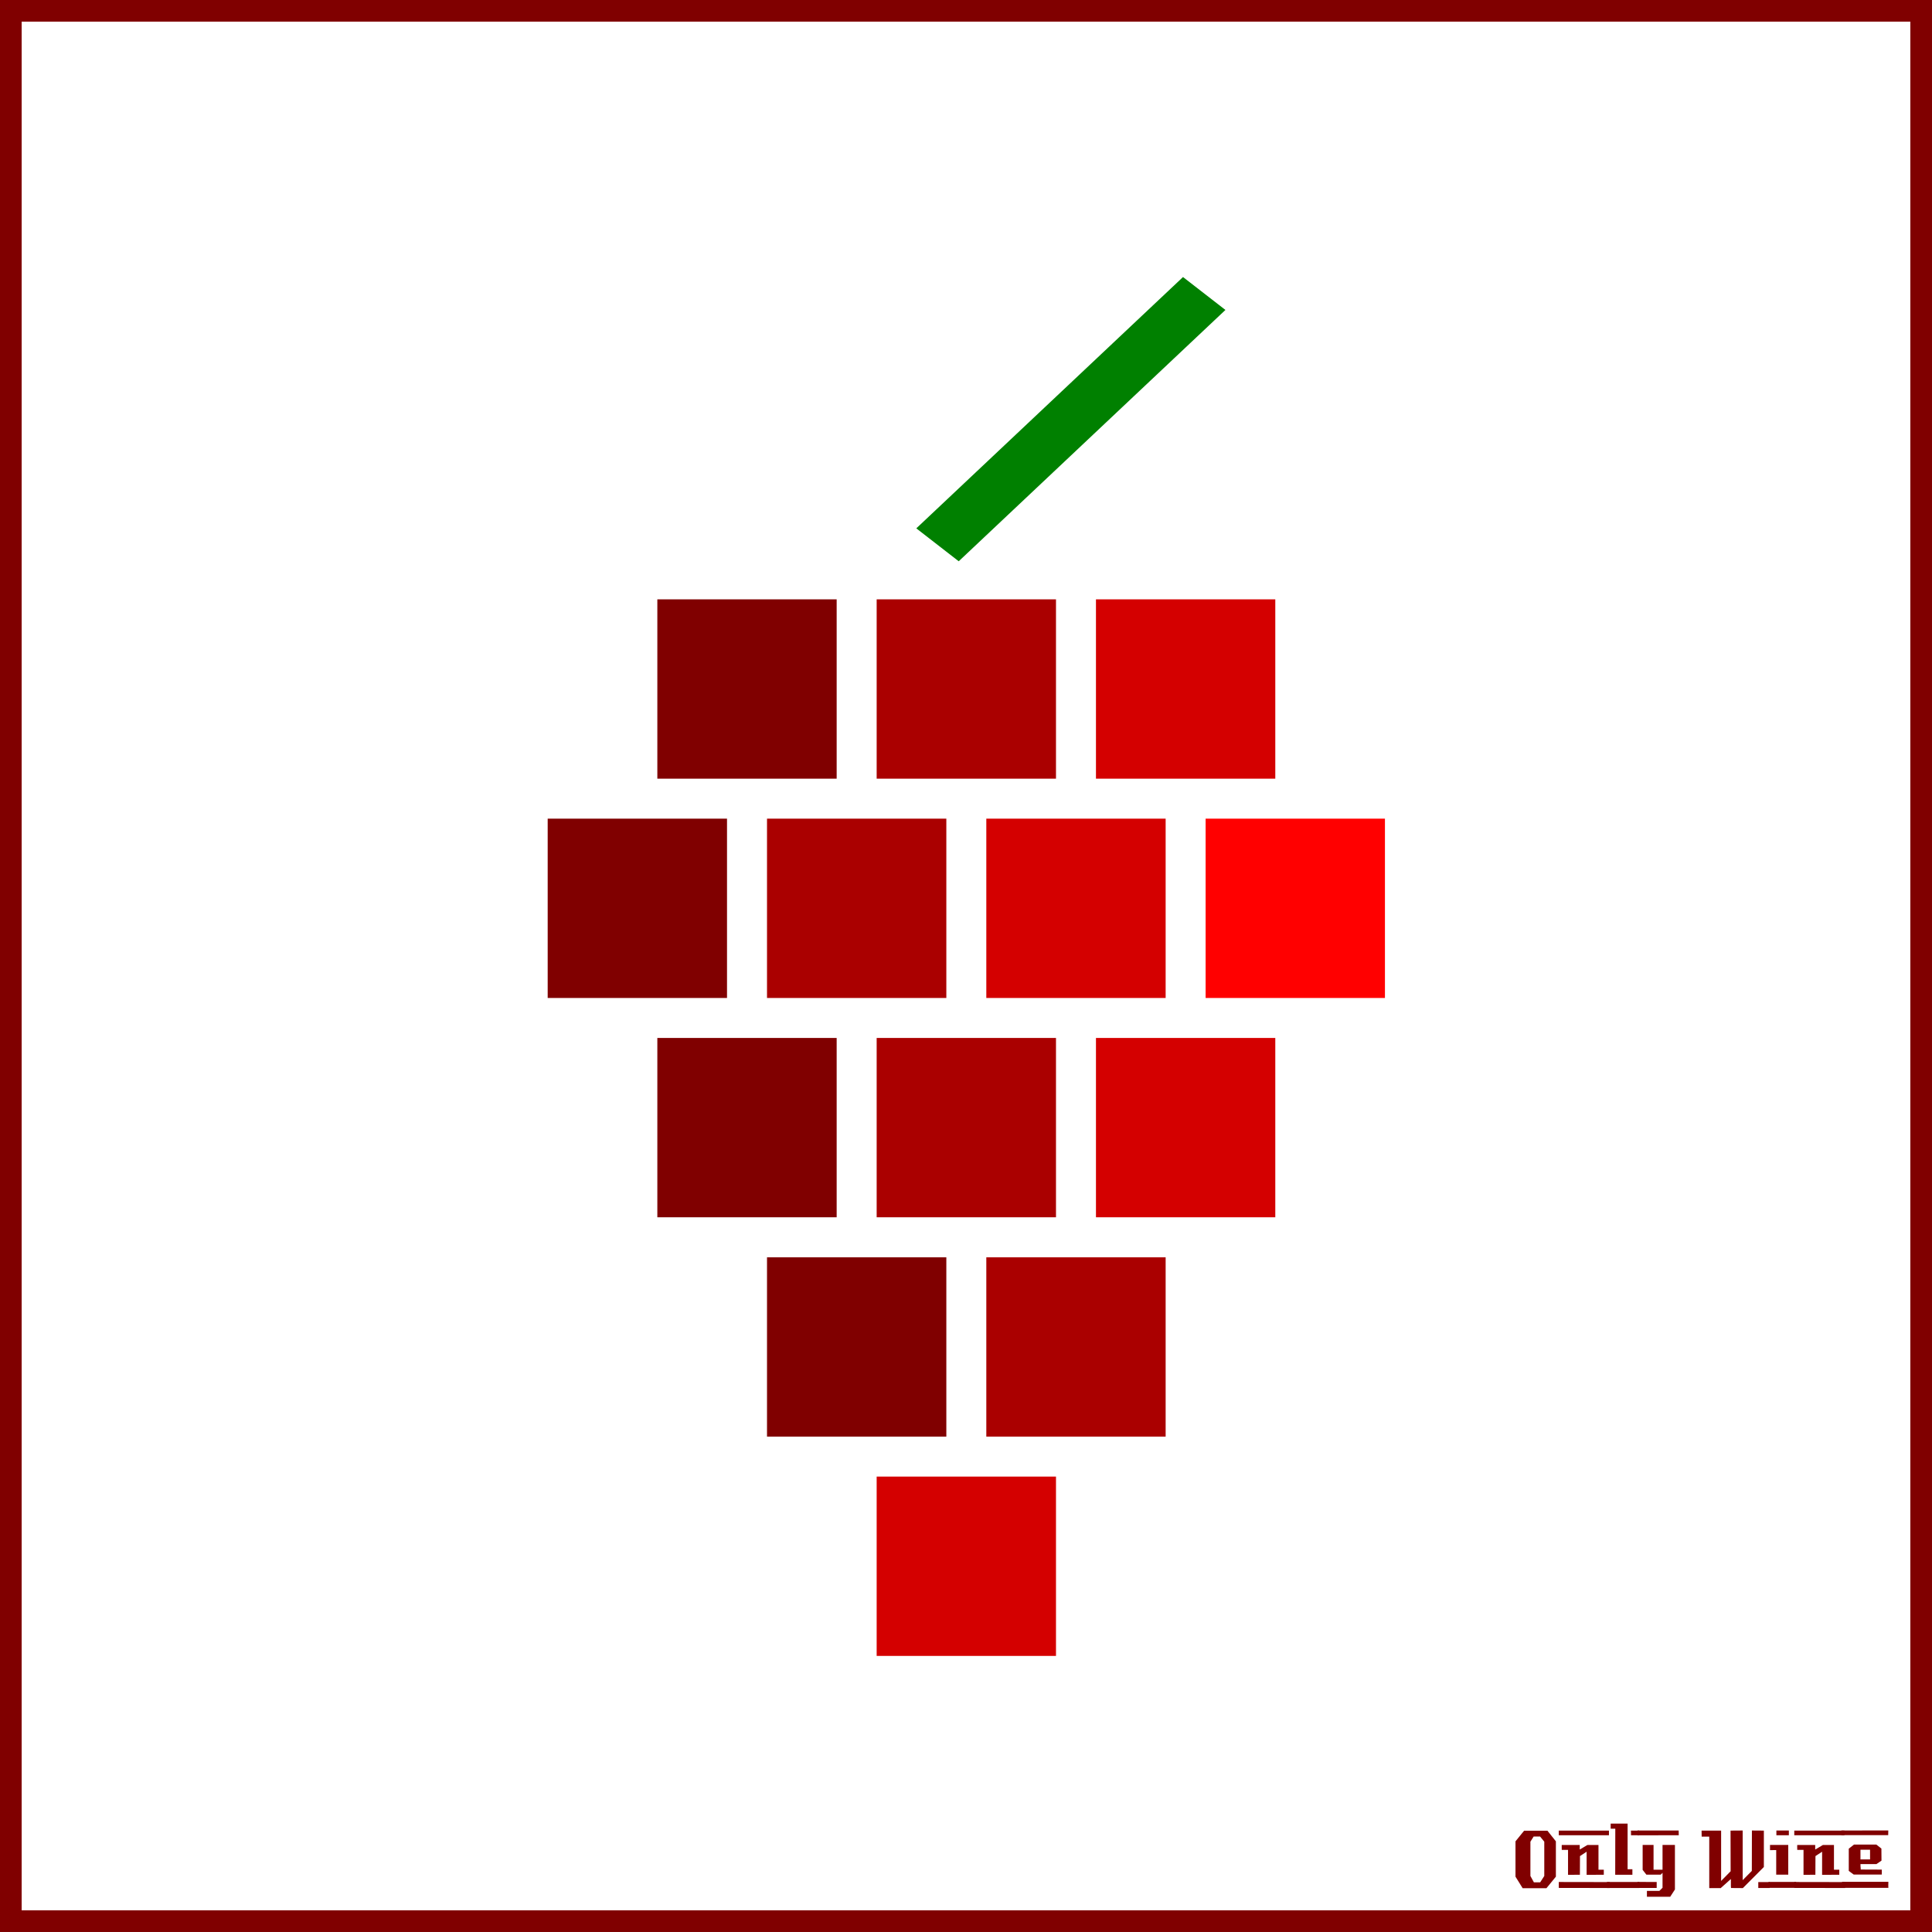
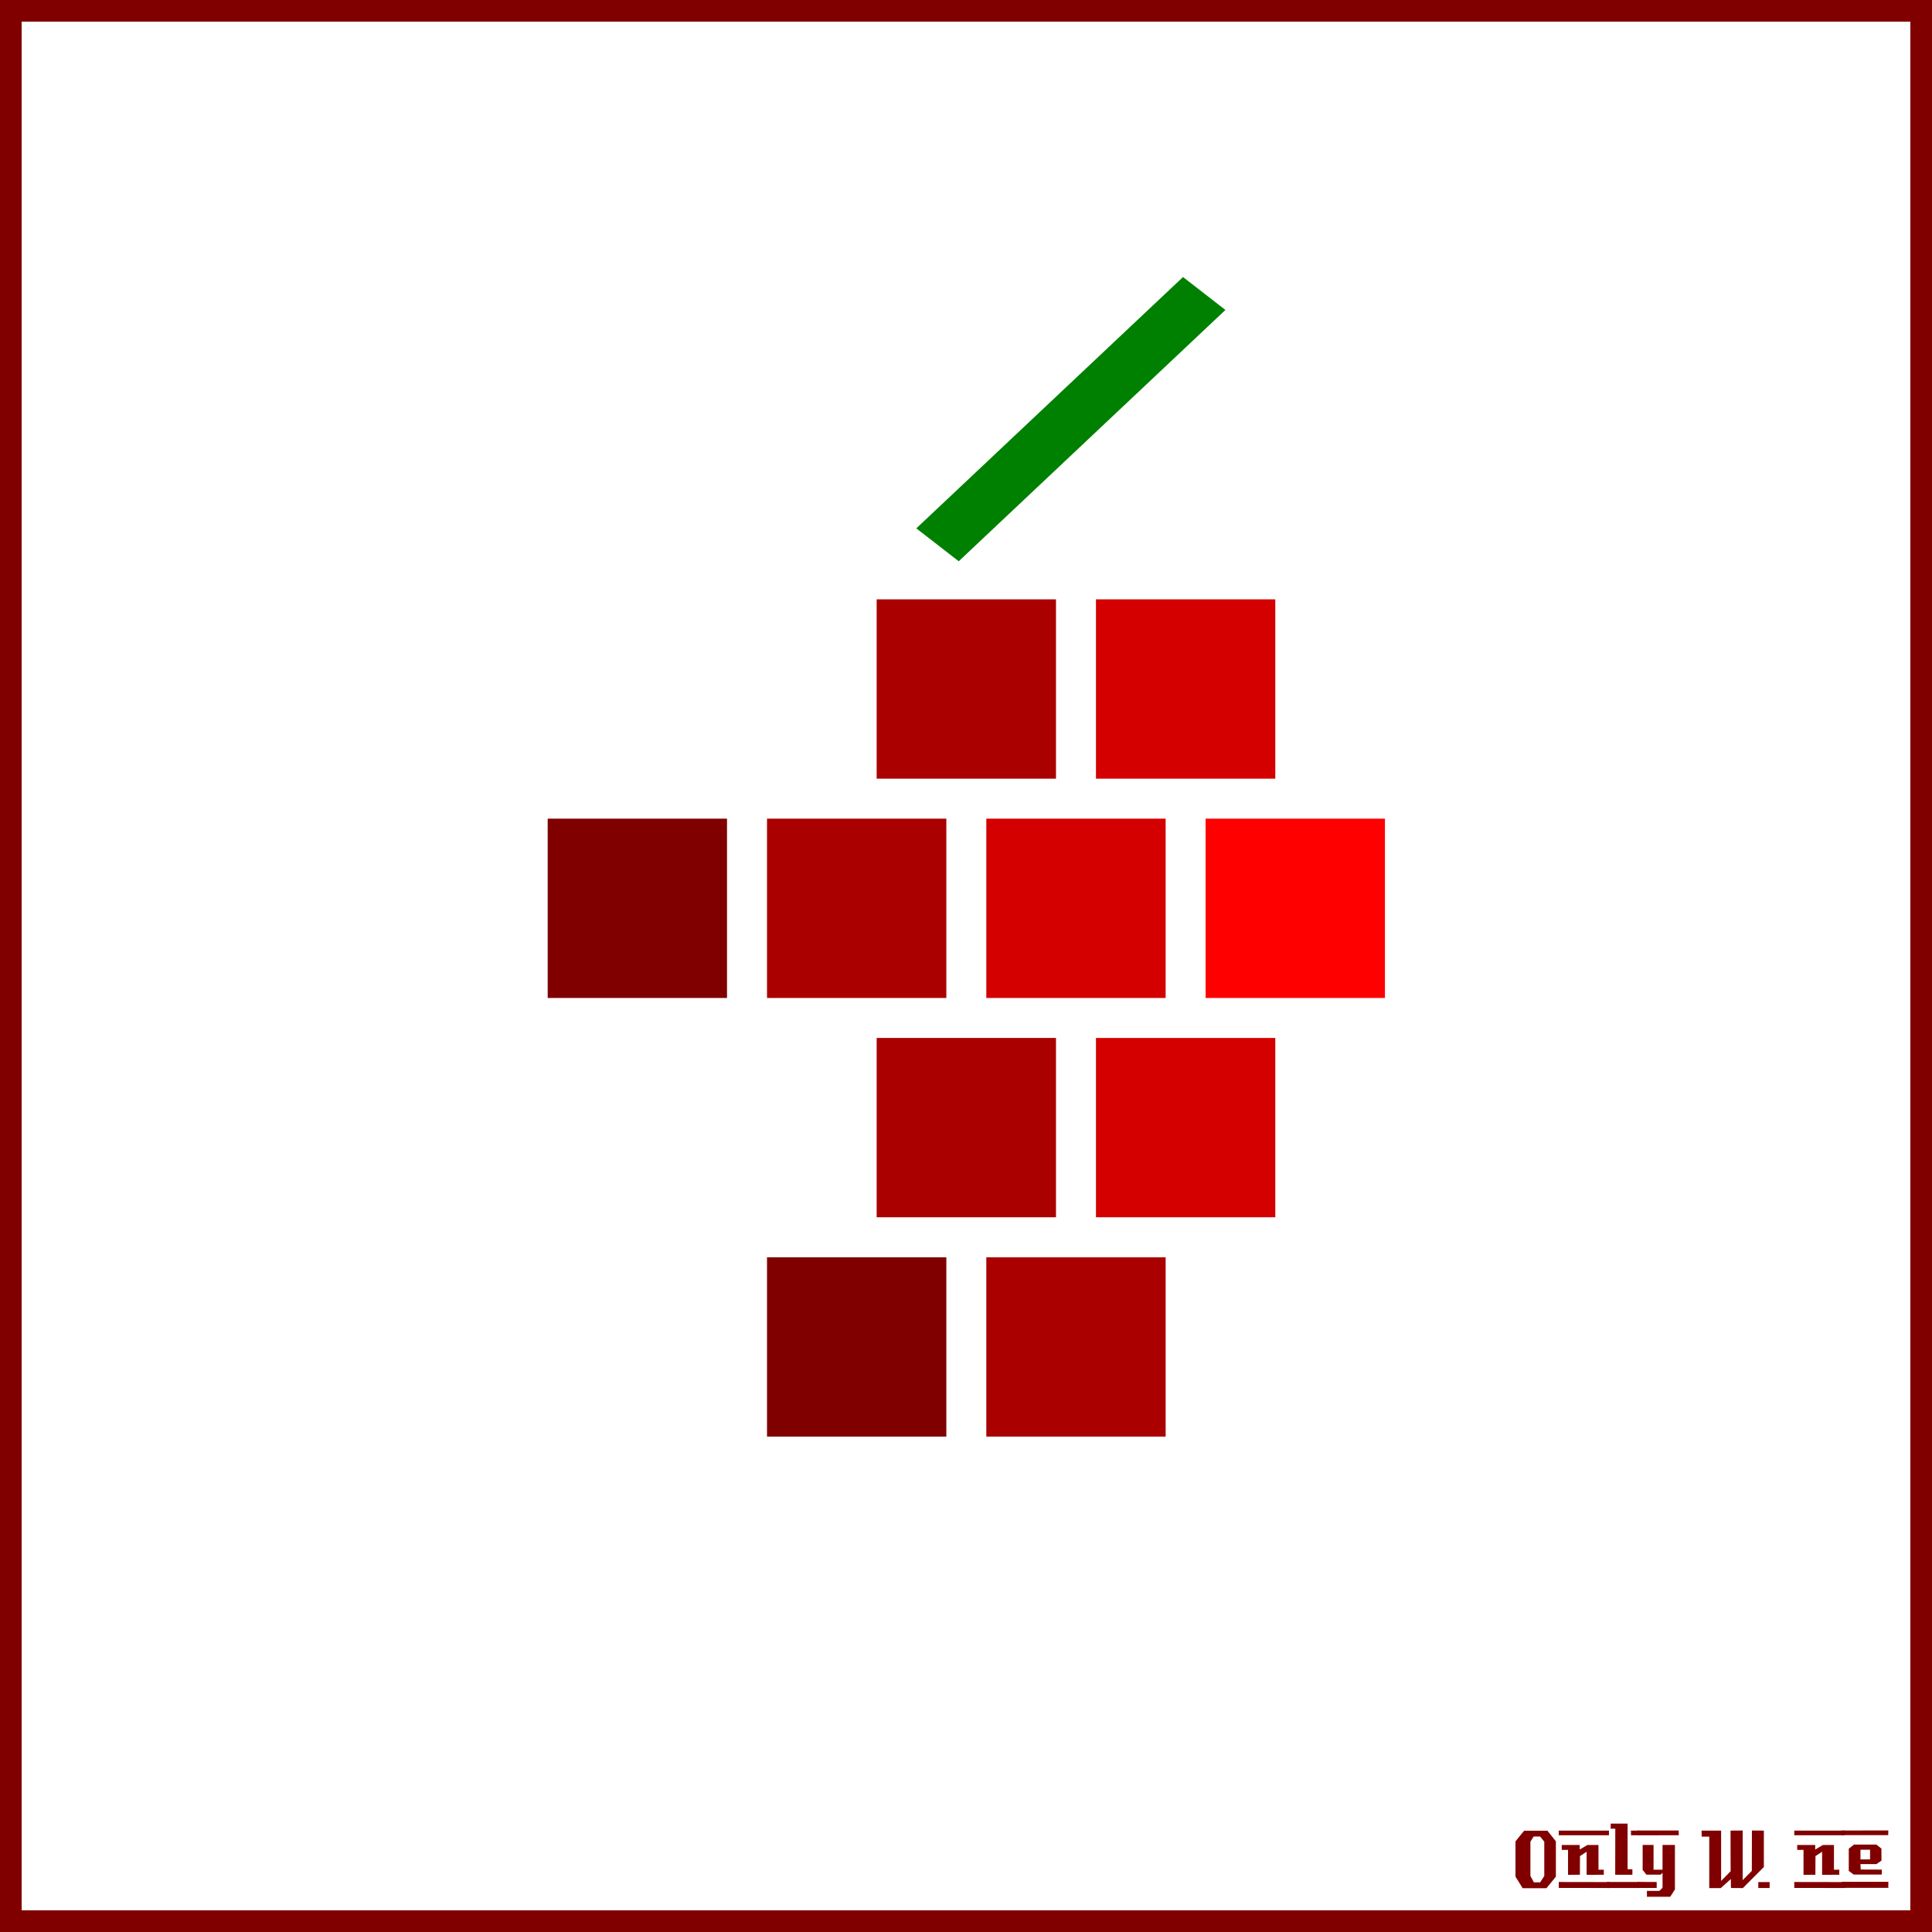
<svg xmlns="http://www.w3.org/2000/svg" version="1.1" viewBox="0 0 885.83 885.83">
  <rect x="0" y="0" width="885.83" height="885.83" fill="#333333" stroke="none" />
  <g transform="translate(0 -166.54)">
    <rect x="4.963" y="171.5" width="875.9" height="875.89" color="#000000" fill="#fff" stroke="#800000" stroke-width="9.933" />
    <g fill="#800000">
      <path d="m713.38 1027-4.32 5.28h-10.92l-3.28-5.28v-16.2l3.96-4.88h10.68l3.88 4.88v16.2m-5.32-0.32v-15.72l-1.92-2.36h-2.96l-1.48 2.36v15.72l1.6 2.92h2.88l1.88-2.92" />
      <path d="m737.71 1008h-23v-2.12h23v2.12m-2.36 18.12c-3.733 0-6.36 0.013-7.88 0.04v-10.6l-3.04 2-0.04 8.56-5.44 0.04v-11.44h-2.88c-0.027-1.52-0.027-2.267 0-2.24h8.24v2.08l3.52-2.08h5.08c-2e-5 0-2e-5 3.773 0 11.32h2.44v2.32m2.68 6.08-23.32-0.04v-2.72l23.32 0.04c-2e-5 0-2e-5 0.907 0 2.72" />
      <path d="m751.54 1008h-3.72c-1e-5 -0.72-1e-5 -1.12 0-1.2-0.027-0.08-0.04-0.387-0.04-0.92h3.76v2.12m-3.08 18.12h-7.88l0.04-21.12h-2.12v-2.32h7.76v20.92h2.2v2.52m3.2 6.08h-14.88v-2.76h14.84c-1e-5 0.747 0.013 1.667 0.04 2.76" />
      <path d="m769.72 1008-18.92 0.04v-2.2h18.88c0.027 1.333 0.04 2.053 0.04 2.16m-1.76 24.88-2.16 3.32h-10.68v-2.68h5.72l1.44-1.44v-6.84l-0.84 0.84h-6.56l-1.72-2.2v-11.44h5v11.36h4.12v-11.36h5.68v20.44m-8.36-0.72h-8.8v-2.76l8.8 0.04v2.72" />
      <path d="m811.38 1032.2h-5.2v-2.72h5.2v2.72m-2.64-9.64-9.64 9.68c-2 0-3.8-0.013-5.4-0.04-0.08 0-0.107-1.373-0.08-4.12l-4.76 4.24c-1e-5 -0.027-0.013-0.053-0.04-0.08h-5.12c-1e-5 0-1e-5 -7.867 0-23.6h-3.48l-0.04-2.76h8.96v23.08l4.36-4.44-0.04-18.64c2.187 1e-4 4.04-0.013 5.56-0.04v22.76l4.2-4.24 0.04-18.52c1.387 0.027 3.213 0.04 5.48 0.04-3e-5 3.28-3e-5 8.84 0 16.68" />
-       <path d="m820.2 1008h-5.72v-2.16h5.72v2.16m-0.28 18.08h-5.52c-0.027-2.16-0.027-5.92 0-11.28l-2.84 0.04c-0.027-1.573-0.027-2.373 0-2.4h8.36v13.64m3.6 6.04h-12.64v-2.72h12.64v2.72" />
      <path d="m845.68 1008h-23v-2.12h23v2.12m-2.36 18.12c-3.733 0-6.36 0.013-7.88 0.04v-10.6l-3.04 2-0.04 8.56-5.44 0.04v-11.44h-2.88c-0.027-1.52-0.027-2.267 0-2.24h8.24v2.08l3.52-2.08h5.08c-2e-5 0-2e-5 3.773 0 11.32h2.44v2.32m2.68 6.08-23.32-0.04v-2.72l23.32 0.04c-2e-5 0-2e-5 0.907 0 2.72" />
      <path d="m865.79 1005.8-0.04 2.16h-21.48v-2.12l21.52-0.04m-3 20.24h-12.84l-2.28-1.68v-10.2l2.4-1.88h10.24l2.32 1.84 0.04 5.52-2.32 1.6h-7.32c-1e-5 0.64 0.013 1.067 0.04 1.28 0.053 0.213 0.08 0.613 0.08 1.2l9.64 0.04c0.053 0.907 0.053 1.667 0 2.28m3.04 6.08h-21.24v-2.76h21.24c-0.053 1.493-0.053 2.413 0 2.76m-8.4-13.04v-4.44h-4.4v4.44h4.4" />
    </g>
  </g>
  <g transform="matrix(.873 0 0 .873 75.565 77.026)">
-     <rect x="258.68" y="226.55" width="94.183" height="94.183" color="#000000" fill="#800000" />
    <rect x="373.87" y="226.55" width="94.183" height="94.183" color="#000000" fill="#a00" />
    <rect x="489.05" y="226.55" width="94.183" height="94.183" color="#000000" fill="#d40000" />
    <rect x="201.09" y="341.73" width="94.183" height="94.183" color="#000000" fill="#800000" />
    <rect x="316.28" y="341.73" width="94.183" height="94.183" color="#000000" fill="#a00" />
    <rect x="431.46" y="341.73" width="94.183" height="94.183" color="#000000" fill="#d40000" />
    <rect x="546.64" y="341.73" width="94.183" height="94.183" color="#000000" fill="#f00" />
-     <rect x="258.68" y="456.91" width="94.183" height="94.183" color="#000000" fill="#800000" />
    <rect x="373.87" y="456.91" width="94.183" height="94.183" color="#000000" fill="#a00" />
    <rect x="489.05" y="456.91" width="94.183" height="94.183" color="#000000" fill="#d40000" />
    <rect x="316.28" y="572.1" width="94.183" height="94.183" color="#000000" fill="#800000" />
    <rect x="431.46" y="572.1" width="94.183" height="94.183" color="#000000" fill="#a00" />
-     <rect x="373.87" y="687.28" width="94.183" height="94.183" color="#000000" fill="#d40000" />
    <rect transform="matrix(.79 .613 -.728 .686 0 0)" x="413.42" y="-285.94" width="28.197" height="192.41" color="#000000" fill="#008000" />
  </g>
</svg>